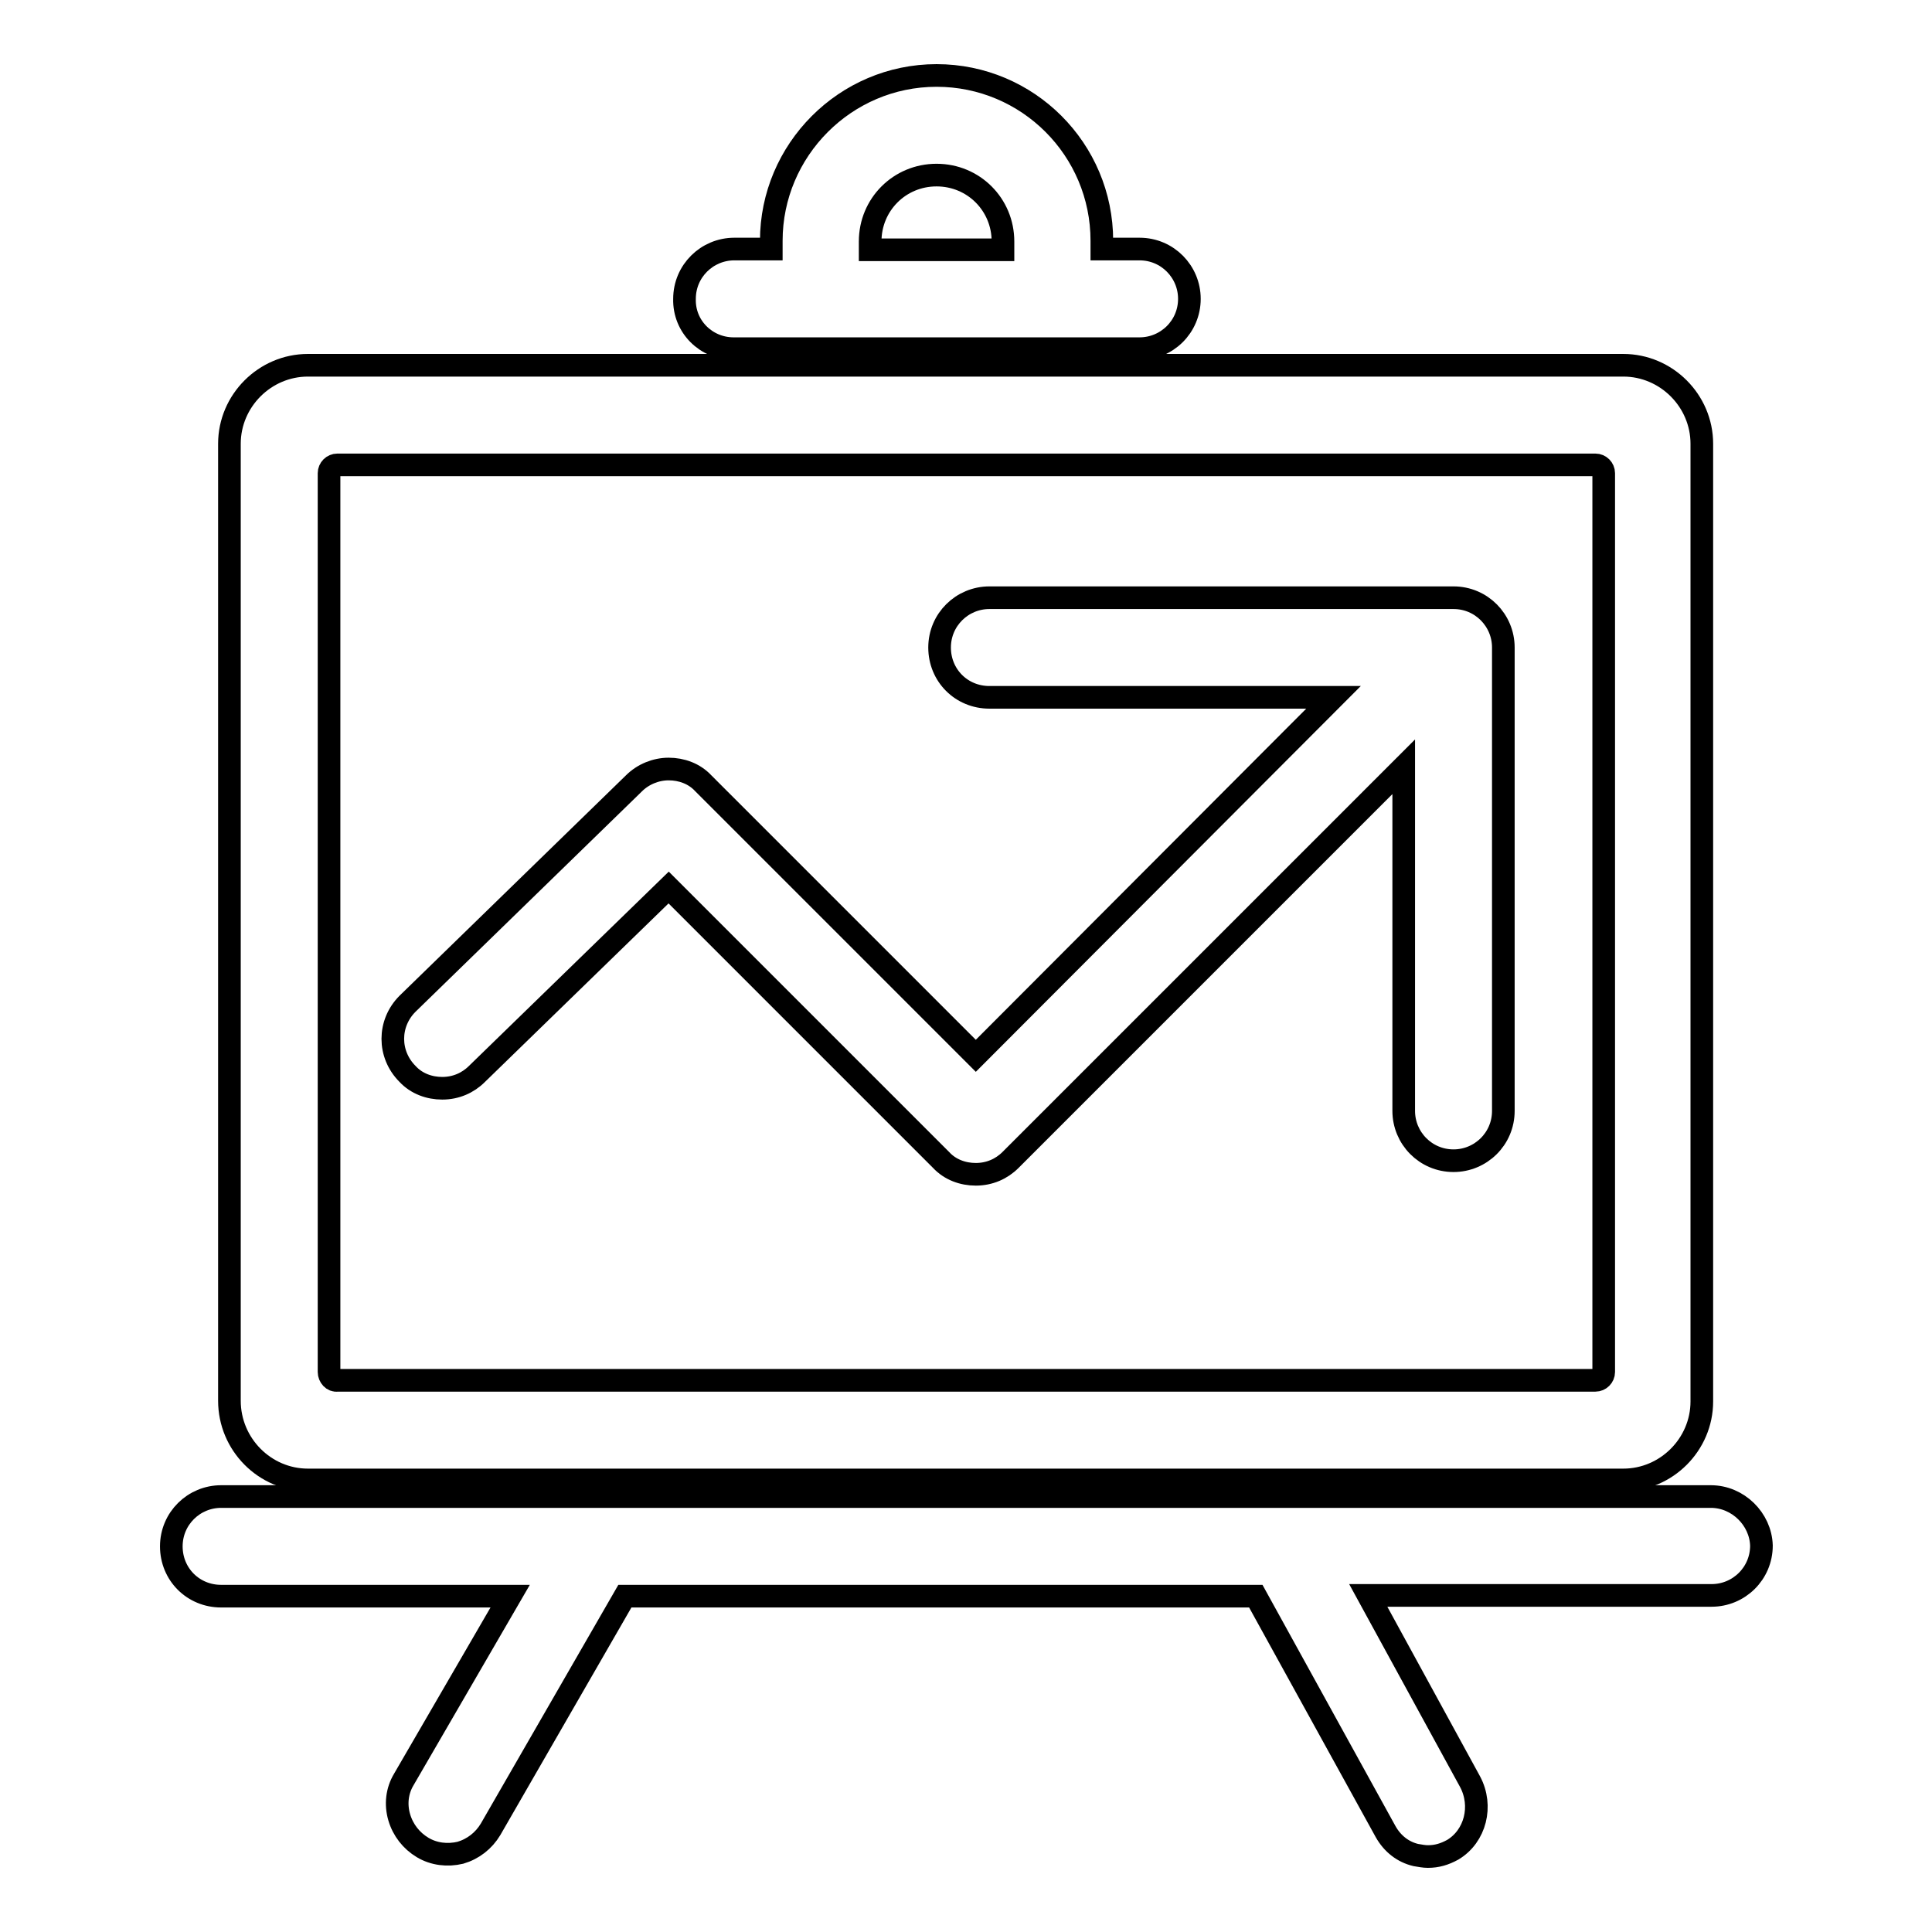
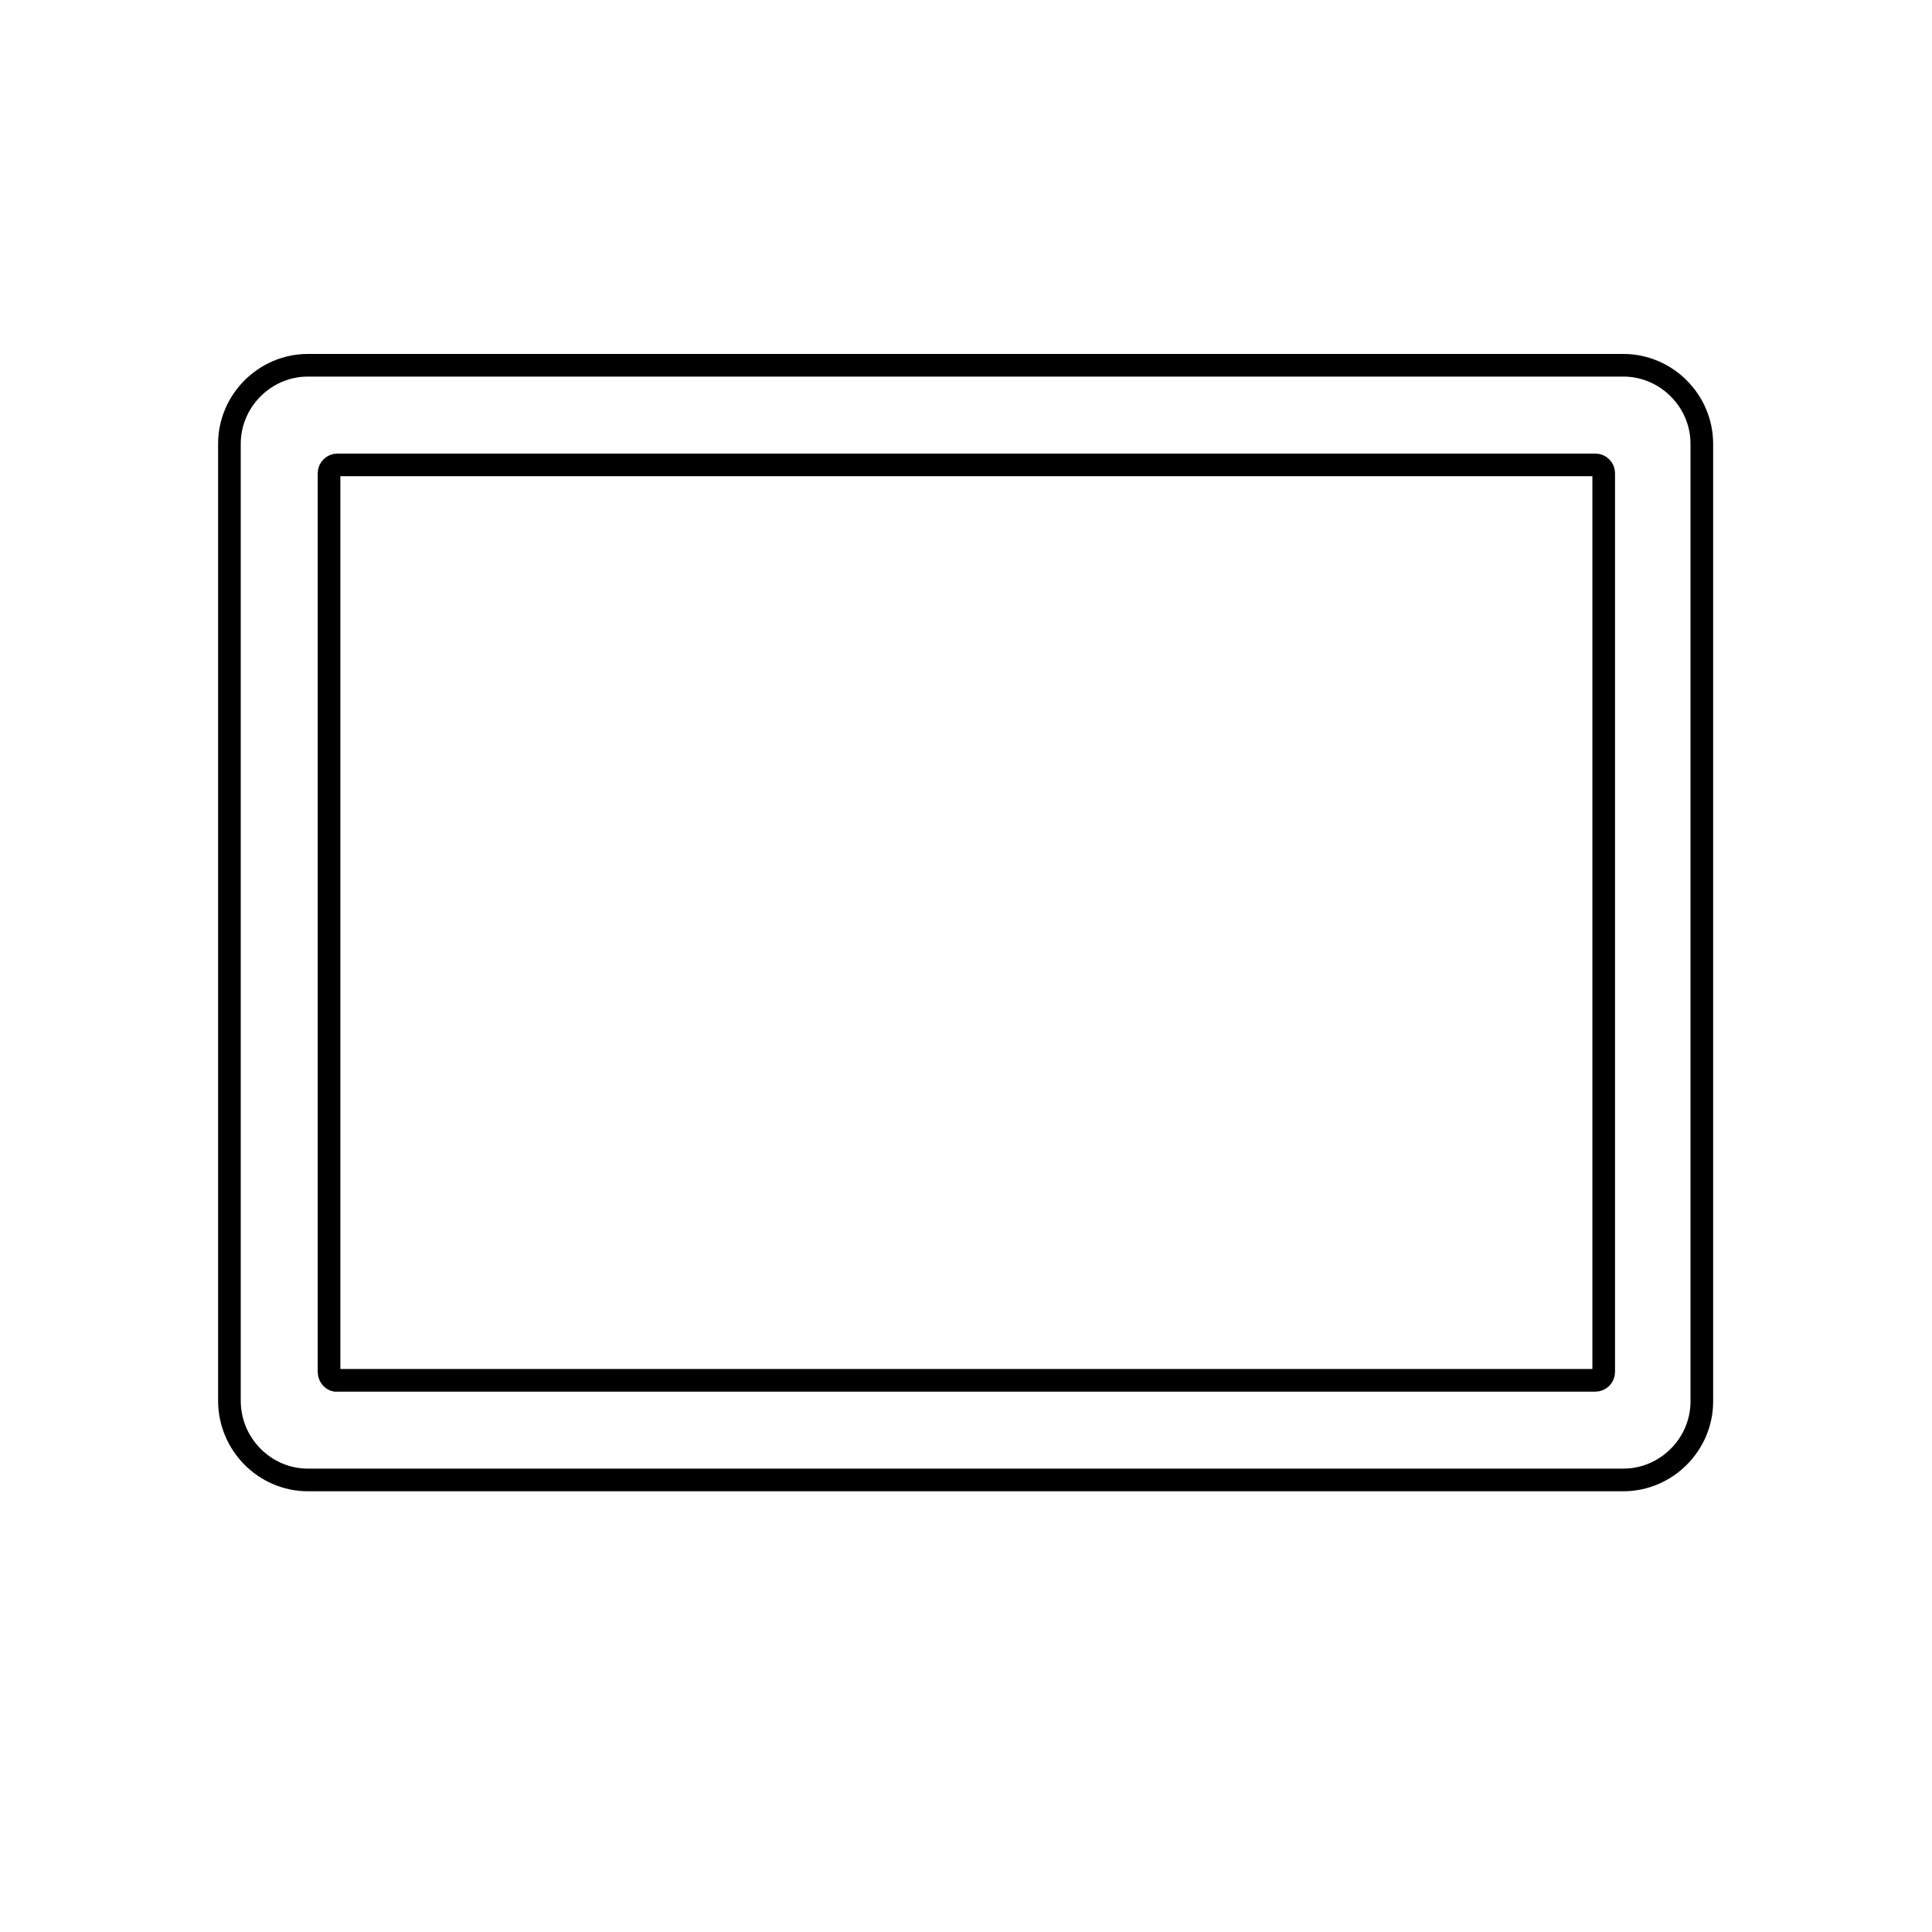
<svg xmlns="http://www.w3.org/2000/svg" version="1.1" x="0px" y="0px" viewBox="0 0 256 256" enable-background="new 0 0 256 256" xml:space="preserve">
  <g>
    <g>
-       <path stroke-width="3" fill-opacity="0" stroke="#000000" d="M58.6,144.2c1.8,0,3.4-0.7,4.6-1.9l25.4-24.7l36.1,36.1c1.2,1.3,2.9,1.9,4.6,1.9l0,0c1.8,0,3.4-0.7,4.6-1.9l52.1-52.1v45.6c0,3.6,2.9,6.6,6.6,6.6c3.6,0,6.6-2.9,6.6-6.6V85.8c0-3.6-2.9-6.6-6.6-6.6h-61.5c-3.6,0-6.6,2.9-6.6,6.6s2.9,6.6,6.6,6.6h45.6l-47.4,47.5l-36.1-36.1c-1.2-1.3-2.9-1.9-4.6-1.9s-3.4,0.7-4.6,1.9L54,133c-2.6,2.6-2.6,6.7,0,9.3C55.2,143.6,56.9,144.2,58.6,144.2z" />
-       <path stroke-width="3" fill-opacity="0" stroke="#000000" d="M97.2,46.2H151c3.6,0,6.6-2.9,6.6-6.6c0-3.6-2.9-6.6-6.6-6.6H146v-1.1c0-12.1-9.8-21.9-21.9-21.9c-12.1,0-21.9,9.9-21.9,21.9v1.1h-4.9c-3.6,0-6.6,2.9-6.6,6.6C90.6,43.3,93.6,46.2,97.2,46.2z M115.3,33.1v-1.1c0-4.9,3.9-8.8,8.8-8.8s8.8,3.9,8.8,8.8v1.1H115.3z" />
      <path stroke-width="3" fill-opacity="0" stroke="#000000" d="M40.8,196.1h174.3c5.7,0,10.4-4.7,10.4-10.4V58.8c0-5.7-4.7-10.4-10.4-10.4H40.8c-5.7,0-10.4,4.7-10.4,10.4v126.8C30.4,191.4,35.1,196.1,40.8,196.1z M43.6,181.8V62.7c0-0.6,0.5-1.1,1.1-1.1h166.7c0.6,0,1.1,0.5,1.1,1.1v119.1c0,0.6-0.5,1.1-1.1,1.1H44.7C44.1,183,43.6,182.4,43.6,181.8z" />
-       <path stroke-width="3" fill-opacity="0" stroke="#000000" d="M226.7,198.3H29.3c-3.6,0-6.6,2.9-6.6,6.6s2.9,6.6,6.6,6.6h38.3l-14.1,24.3c-0.9,1.5-1.1,3.3-0.6,5c0.5,1.7,1.6,3.1,3.1,4c1.5,0.9,3.3,1.1,5,0.7c1.7-0.5,3.1-1.6,4-3.1l17.8-30.9h83.6l17.2,31.2c0.9,1.6,2.3,2.7,4,3.1c0.6,0.1,1.1,0.2,1.6,0.2c1.2,0,2.2-0.3,3.3-0.9c3-1.8,4-5.8,2.3-9l-13.5-24.7h45.5c3.6,0,6.6-2.9,6.6-6.6C233.3,201.3,230.3,198.3,226.7,198.3z" />
    </g>
  </g>
</svg>